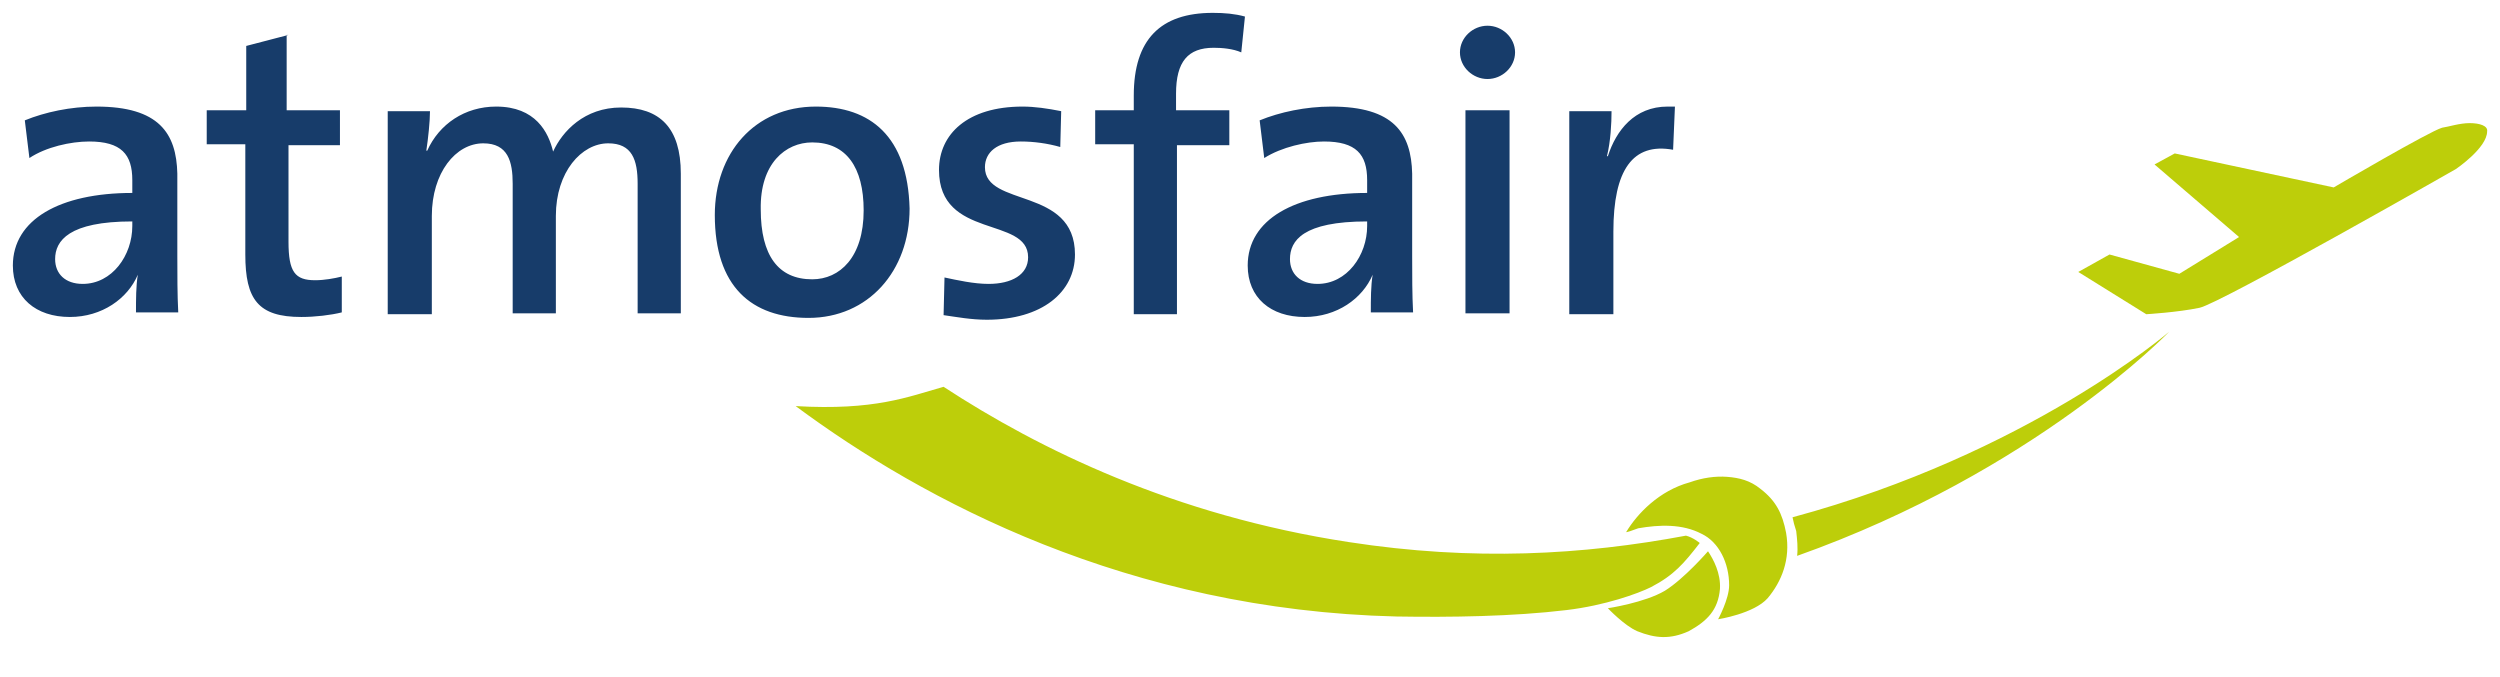
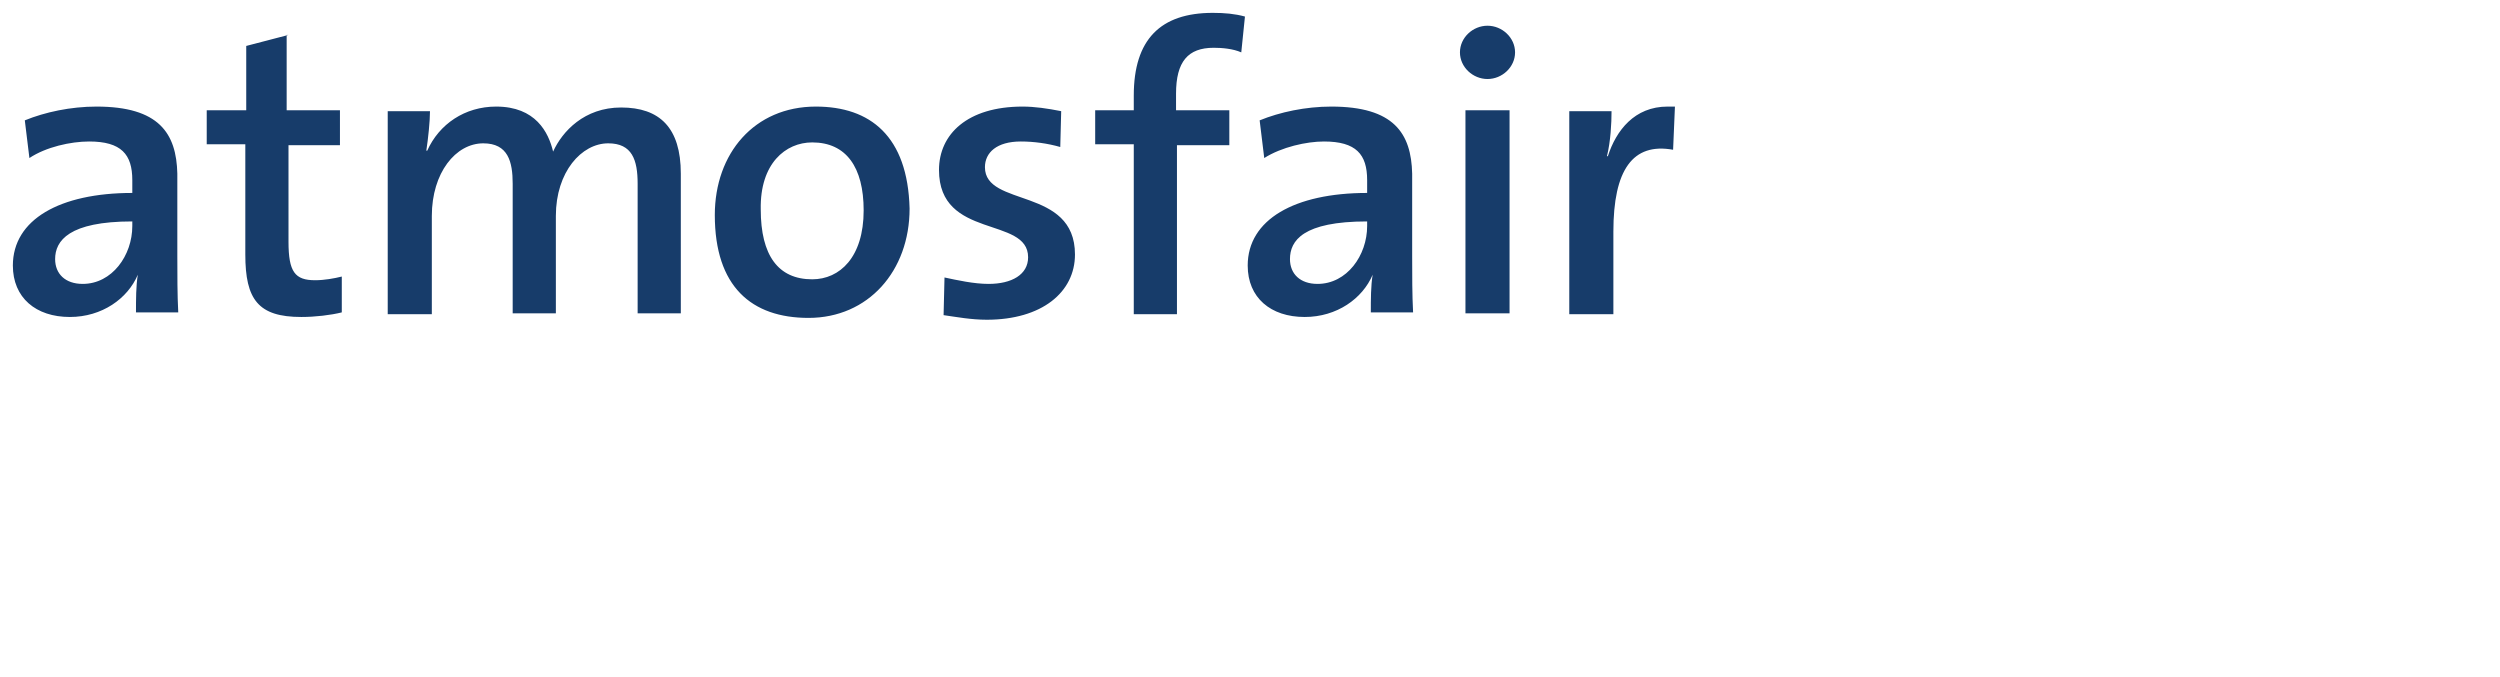
<svg xmlns="http://www.w3.org/2000/svg" version="1.1" id="Ebene_1" x="0px" y="0px" viewBox="0 0 272.1 73.7" style="enable-background:new 0 0 272.1 73.7;" xml:space="preserve">
  <style type="text/css">
	.st0{fill:#BDCE0A;}
	.st1{fill-rule:evenodd;clip-rule:evenodd;fill:#173C6A;}
</style>
-   <path id="path3788" class="st0" d="M268.8,13.4c-1.1,0-2.3,0.4-3,0.5c-1.4,0.4-11.8,6.5-11.8,6.5l-17.3-3.7l-2.2,1.2l9.2,7.9l-6.5,4  l-7.6-2.1l-3.4,1.9l7.4,4.6c0,0,3.4-0.2,5.8-0.7c2.3-0.5,27.9-15.1,27.9-15.1s3.4-2.3,3.4-4.1C270.8,13.7,269.9,13.4,268.8,13.4z   M236.1,36.1c0,0-15.4,13.3-41,20.2c0.1,0.5,0.2,0.9,0.4,1.5c0.1,0.9,0.2,1.8,0.1,2.7C221.5,51.3,236.1,36.1,236.1,36.1L236.1,36.1z   M102.7,42.1c-3.9,1.1-7.5,2.6-16.1,2.1c13.9,10.3,36.2,22.2,65.4,22.9c5.8,0.1,12.7,0,18.5-0.7c4.2-0.5,7.8-1.8,9.2-2.5  c2.5-1.3,3.6-2.6,5.3-4.8c0,0-0.7-0.6-1.5-0.8c-11.2,2.1-23.1,2.8-36.7,0.7C127.8,56.1,113.1,48.9,102.7,42.1z M188,51.9  c-1.3-0.1-2.7,0.1-4.1,0.6c-3.3,0.9-5.7,3.4-6.9,5.4c-0.1,0.1,0.8-0.2,1.3-0.4c2.3-0.4,4.8-0.5,6.9,0.6c1.9,0.9,3,3.2,3,5.6  c0,1.5-1.2,3.7-1.2,3.7s3.9-0.6,5.4-2.3c1.5-1.8,2.5-4.2,2-7.1c-0.4-2.1-1.1-3.5-2.8-4.8C190.5,52.3,189.3,52,188,51.9z M185.9,60  c0,0-2.6,3-4.7,4.3c-2.2,1.3-6.2,1.9-6.2,1.9s1.8,1.9,3.2,2.5c2,0.8,3.6,0.9,5.6,0c2-1.1,3.2-2.3,3.4-4.6  C187.3,62.4,186.5,60.9,185.9,60L185.9,60z" />
  <path id="path3792" class="st1" d="M132,1.4c-5.7,0-8.6,2.9-8.6,9V12h-4.2v3.7h4.2v18.5h4.7V15.8h5.7V12H128v-1.8c0-3.5,1.3-5,4.1-5  c0.9,0,2.1,0.1,3,0.5l0.4-3.9C134.4,1.5,133.3,1.4,132,1.4z M161.9,2.8c-1.6,0-3,1.3-3,2.9s1.4,2.9,3,2.9s3-1.3,3-2.9  S163.5,2.8,161.9,2.8z M31.4,3.8L26.8,5v7h-4.3v3.7h4.2v12c0,4.9,1.4,6.8,6.1,6.8c1.5,0,3.2-0.2,4.4-0.5v-3.9  c-0.8,0.2-1.9,0.4-2.9,0.4c-2.2,0-2.9-0.9-2.9-4.2V15.8H37V12h-5.8V3.8H31.4z M181.5,11.6c-3.6,0-5.6,2.6-6.5,5.4h-0.1  c0.4-1.6,0.5-3.6,0.5-4.9h-4.6v22.1h4.8v-9c0-6.7,2.1-9.7,6.5-8.9l0.2-4.7C182,11.6,181.7,11.6,181.5,11.6L181.5,11.6z M10.5,11.6  c-2.8,0-5.6,0.6-7.8,1.5l0.5,4.1C5,16,7.7,15.4,9.7,15.4c3.5,0,4.7,1.4,4.7,4.2V21c-7.9,0-13,2.9-13,7.9c0,3.5,2.5,5.6,6.2,5.6  c3.5,0,6.3-2,7.4-4.6l0,0c-0.2,1.2-0.2,2.7-0.2,4.1h4.6c-0.1-1.9-0.1-4.1-0.1-6.1v-9C19.2,14.5,17.3,11.6,10.5,11.6L10.5,11.6z   M54,11.6c-3.4,0-6.2,1.9-7.5,4.8h-0.1c0.2-1.3,0.4-3.2,0.4-4.3h-4.6v22.1H47V23.5c0-4.7,2.6-7.9,5.6-7.9c2.7,0,3.2,2,3.2,4.4v14.1  h4.7V23.5c0-4.8,2.8-7.9,5.7-7.9c2.6,0,3.2,1.8,3.2,4.4v14.1h4.7V18.9c0-5-2.3-7.2-6.5-7.2c-4,0-6.4,2.6-7.4,4.8  C59.7,14.4,58.3,11.6,54,11.6L54,11.6z M88.8,11.6c-6.7,0-11,5.1-11,11.8c0,7.8,4,11.2,10.2,11.2c6.5,0,11-5.1,11-11.9  C98.8,14.8,94.7,11.6,88.8,11.6L88.8,11.6z M111.3,11.6c-6,0-9.1,3-9.1,6.9c0,7.6,9.7,5,9.7,9.5c0,1.9-1.8,2.9-4.3,2.9  c-1.6,0-3.4-0.4-4.8-0.7l-0.1,4.1c1.4,0.2,3,0.5,4.7,0.5c6,0,9.6-3,9.6-7.1c0-7.4-9.8-5.1-9.8-9.5c0-1.6,1.3-2.8,3.9-2.8  c1.4,0,2.9,0.2,4.3,0.6l0.1-3.9C114,11.8,112.6,11.6,111.3,11.6z M144.9,11.6c-2.8,0-5.6,0.6-7.8,1.5l0.5,4.1  c1.9-1.2,4.6-1.8,6.5-1.8c3.5,0,4.7,1.4,4.7,4.2V21c-7.9,0-13,2.9-13,7.9c0,3.5,2.5,5.6,6.2,5.6c3.5,0,6.3-2,7.4-4.6l0,0  c-0.2,1.2-0.2,2.7-0.2,4.1h4.6c-0.1-1.9-0.1-4.1-0.1-6.1v-9C153.6,14.5,151.7,11.6,144.9,11.6L144.9,11.6z M159.5,12v22.1h4.8V12  H159.5z M88.4,15.5c3.7,0,5.6,2.7,5.6,7.4c0,5.1-2.6,7.5-5.6,7.5c-3.7,0-5.6-2.6-5.6-7.6C82.7,17.8,85.5,15.5,88.4,15.5z M14.4,24.1  v0.5c0,3.2-2.2,6.3-5.4,6.3c-1.9,0-3-1.1-3-2.7C6,26.2,7.5,24.1,14.4,24.1z M148.8,24.1v0.5c0,3.2-2.2,6.3-5.4,6.3  c-1.9,0-3-1.1-3-2.7C140.4,26.2,141.8,24.1,148.8,24.1z" />
</svg>